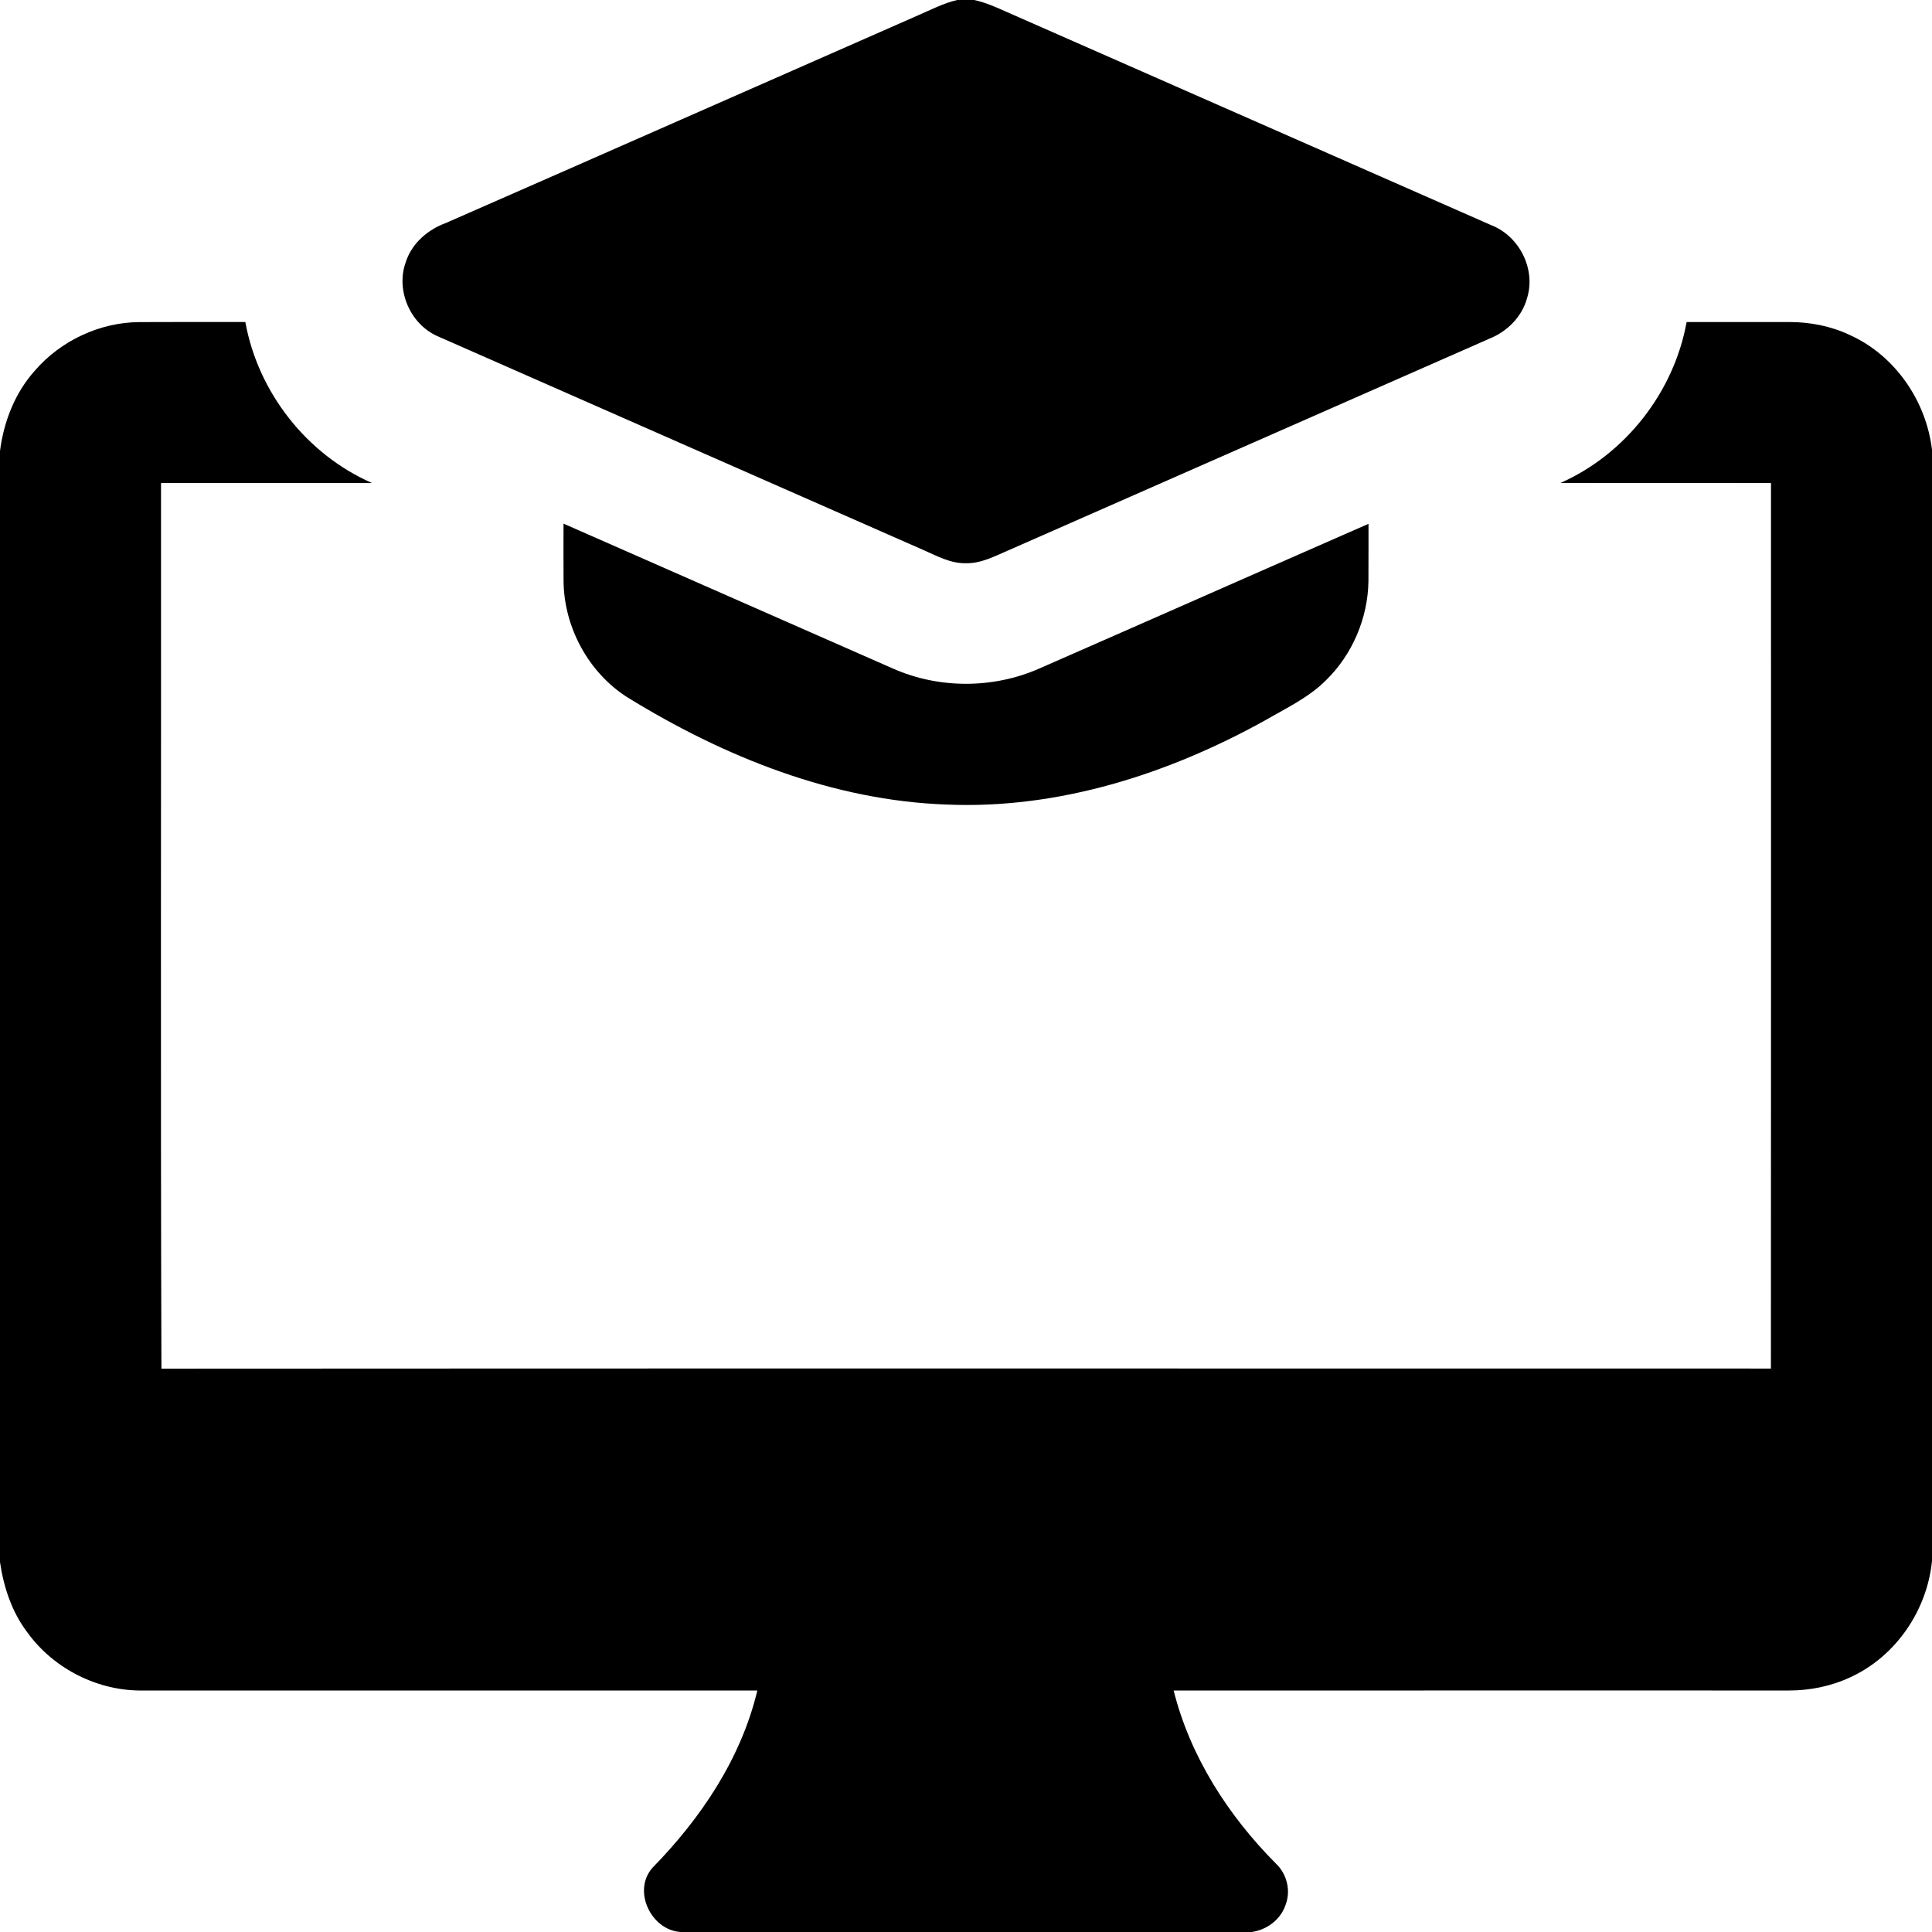
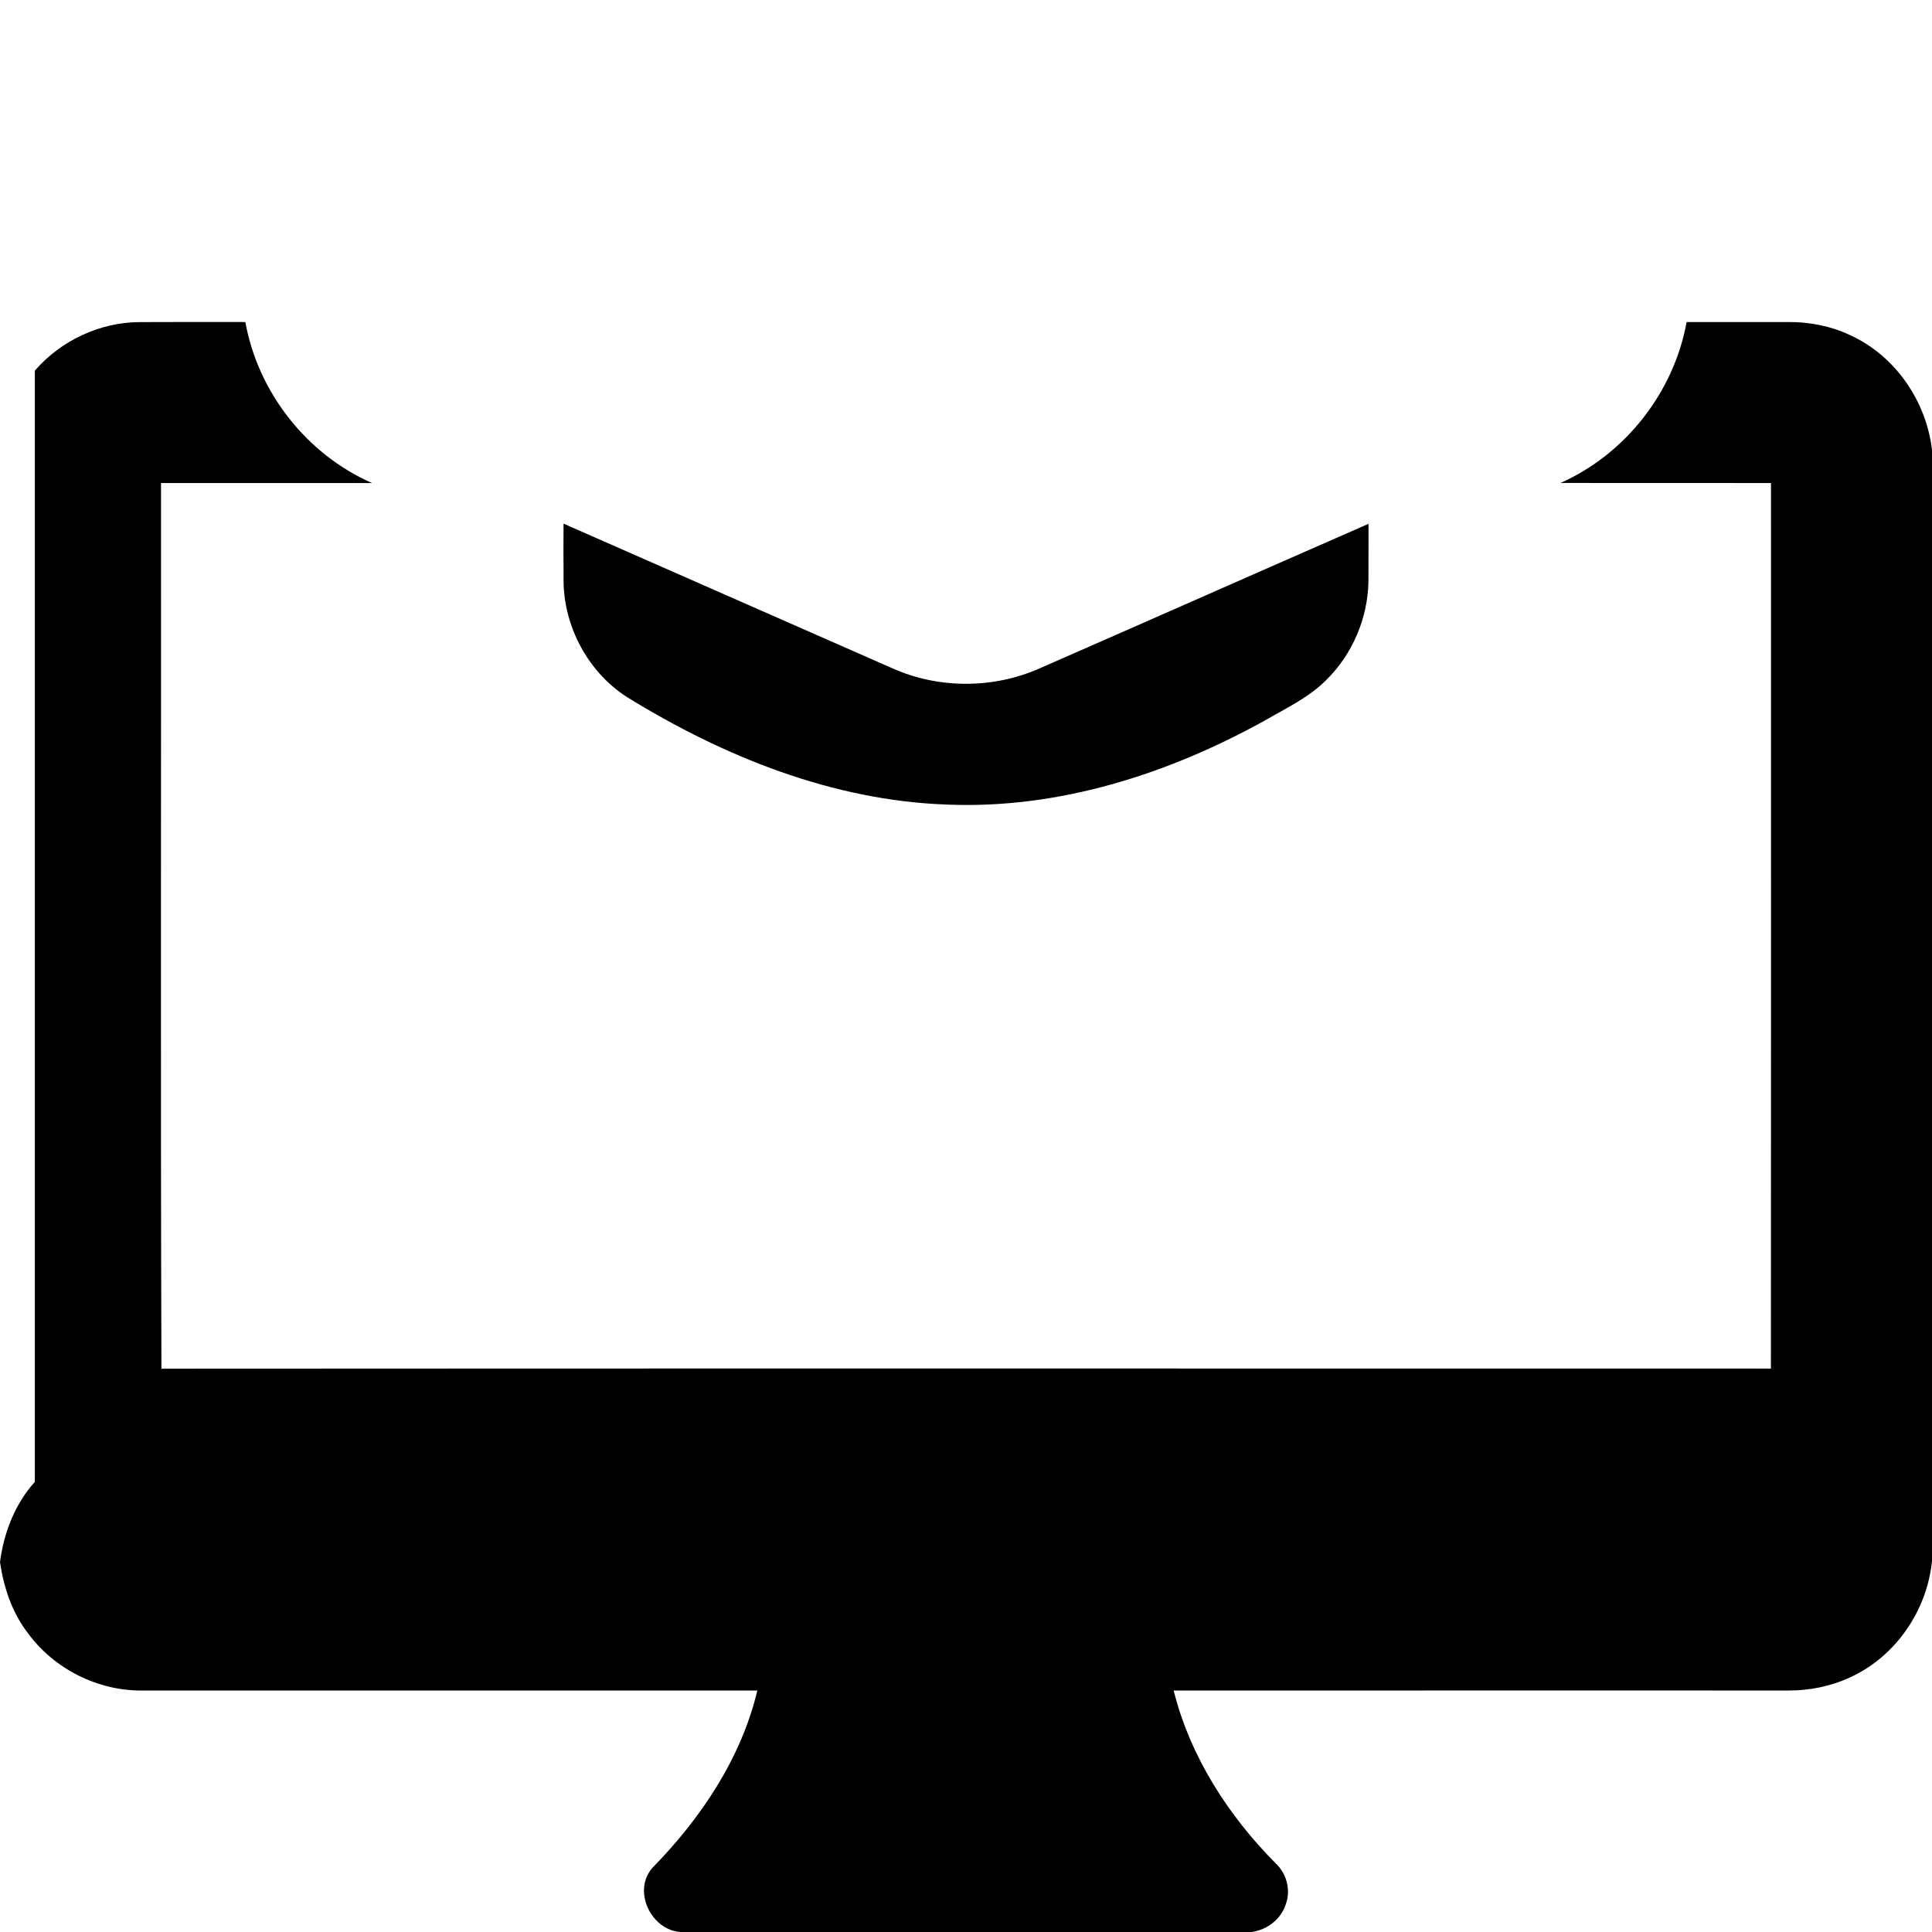
<svg xmlns="http://www.w3.org/2000/svg" id="Layer_1" viewBox="0 0 512 512">
  <g id="_000000ff">
-     <path d="M253.66,0h4.5c3.02.65,5.85,1.92,8.66,3.18,42.82,18.85,85.65,37.67,128.46,56.53,7.36,2.9,11.77,11.6,9.43,19.22-1.32,4.98-5.27,8.93-10,10.82-42.57,18.74-85.15,37.45-127.71,56.2-3.53,1.52-7.1,3.41-11.05,3.31-4.16.09-7.86-2.04-11.56-3.64-42.8-18.84-85.61-37.65-128.41-56.51-7.29-3.19-11.19-12.24-8.42-19.73,1.6-4.91,5.79-8.51,10.54-10.26,41.71-18.27,83.36-36.68,125.05-54.99,3.45-1.49,6.82-3.26,10.51-4.13Z" />
-     <path d="M9.23,98.23c6.86-7.94,17.17-12.8,27.68-12.87,9.37-.06,18.74-.02,28.11-.02,3.35,18.61,16.25,35.08,33.58,42.67-18.64-.02-37.28,0-55.93,0,.06,78.23-.15,156.47.11,234.7,142.17-.09,284.35-.03,426.53-.03.06-78.22.01-156.45.02-234.67-18.6-.03-37.2.01-55.79-.02,17.25-7.65,30.07-24.09,33.43-42.65,9.01,0,18.02-.02,27.03,0,5.58-.02,11.2,1.05,16.26,3.46,11.96,5.42,20.19,17.43,21.74,30.38v294.47c-1.29,13.1-9.57,25.28-21.58,30.81-5.12,2.4-10.77,3.56-16.42,3.54-54.32.01-108.65-.02-162.97.01,4.38,17.49,14.46,33.15,27.09,45.85,2.9,2.72,4.01,7.11,2.6,10.86-1.27,3.95-4.98,6.74-9.04,7.28h-151.33c-7.86-.52-12.8-10.94-7.45-17.01,12.83-13.11,23.5-28.95,27.8-46.98-54.23-.02-108.47,0-162.7-.01-11.9.23-23.66-5.66-30.66-15.27-4.16-5.42-6.36-12.05-7.34-18.74V119.52c.99-7.78,3.96-15.4,9.23-21.29Z" />
+     <path d="M9.23,98.23c6.86-7.94,17.17-12.8,27.68-12.87,9.37-.06,18.74-.02,28.11-.02,3.35,18.61,16.25,35.08,33.58,42.67-18.64-.02-37.28,0-55.93,0,.06,78.23-.15,156.47.11,234.7,142.17-.09,284.35-.03,426.53-.03.06-78.22.01-156.45.02-234.67-18.6-.03-37.2.01-55.79-.02,17.25-7.65,30.07-24.09,33.43-42.65,9.01,0,18.02-.02,27.03,0,5.58-.02,11.2,1.05,16.26,3.46,11.96,5.42,20.19,17.43,21.74,30.38v294.47c-1.29,13.1-9.57,25.28-21.58,30.81-5.12,2.4-10.77,3.56-16.42,3.54-54.32.01-108.65-.02-162.97.01,4.38,17.49,14.46,33.15,27.09,45.85,2.9,2.72,4.01,7.11,2.6,10.86-1.27,3.95-4.98,6.74-9.04,7.28h-151.33c-7.86-.52-12.8-10.94-7.45-17.01,12.83-13.11,23.5-28.95,27.8-46.98-54.23-.02-108.47,0-162.7-.01-11.9.23-23.66-5.66-30.66-15.27-4.16-5.42-6.36-12.05-7.34-18.74c.99-7.78,3.96-15.4,9.23-21.29Z" />
    <path d="M149.34,138.77c29.13,12.77,58.21,25.65,87.34,38.42,12.14,5.37,26.46,5.35,38.62.03,29.14-12.76,58.23-25.64,87.37-38.4-.03,5.07.03,10.15-.02,15.22-.14,9.78-4.28,19.46-11.29,26.28-4.66,4.63-10.69,7.44-16.3,10.7-25.59,14.15-54.58,23.43-84.07,22.2-30.31-1.04-59.23-12.71-84.79-28.46-10.28-6.57-16.73-18.56-16.85-30.72-.05-5.09-.01-10.18-.01-15.27Z" />
  </g>
</svg>